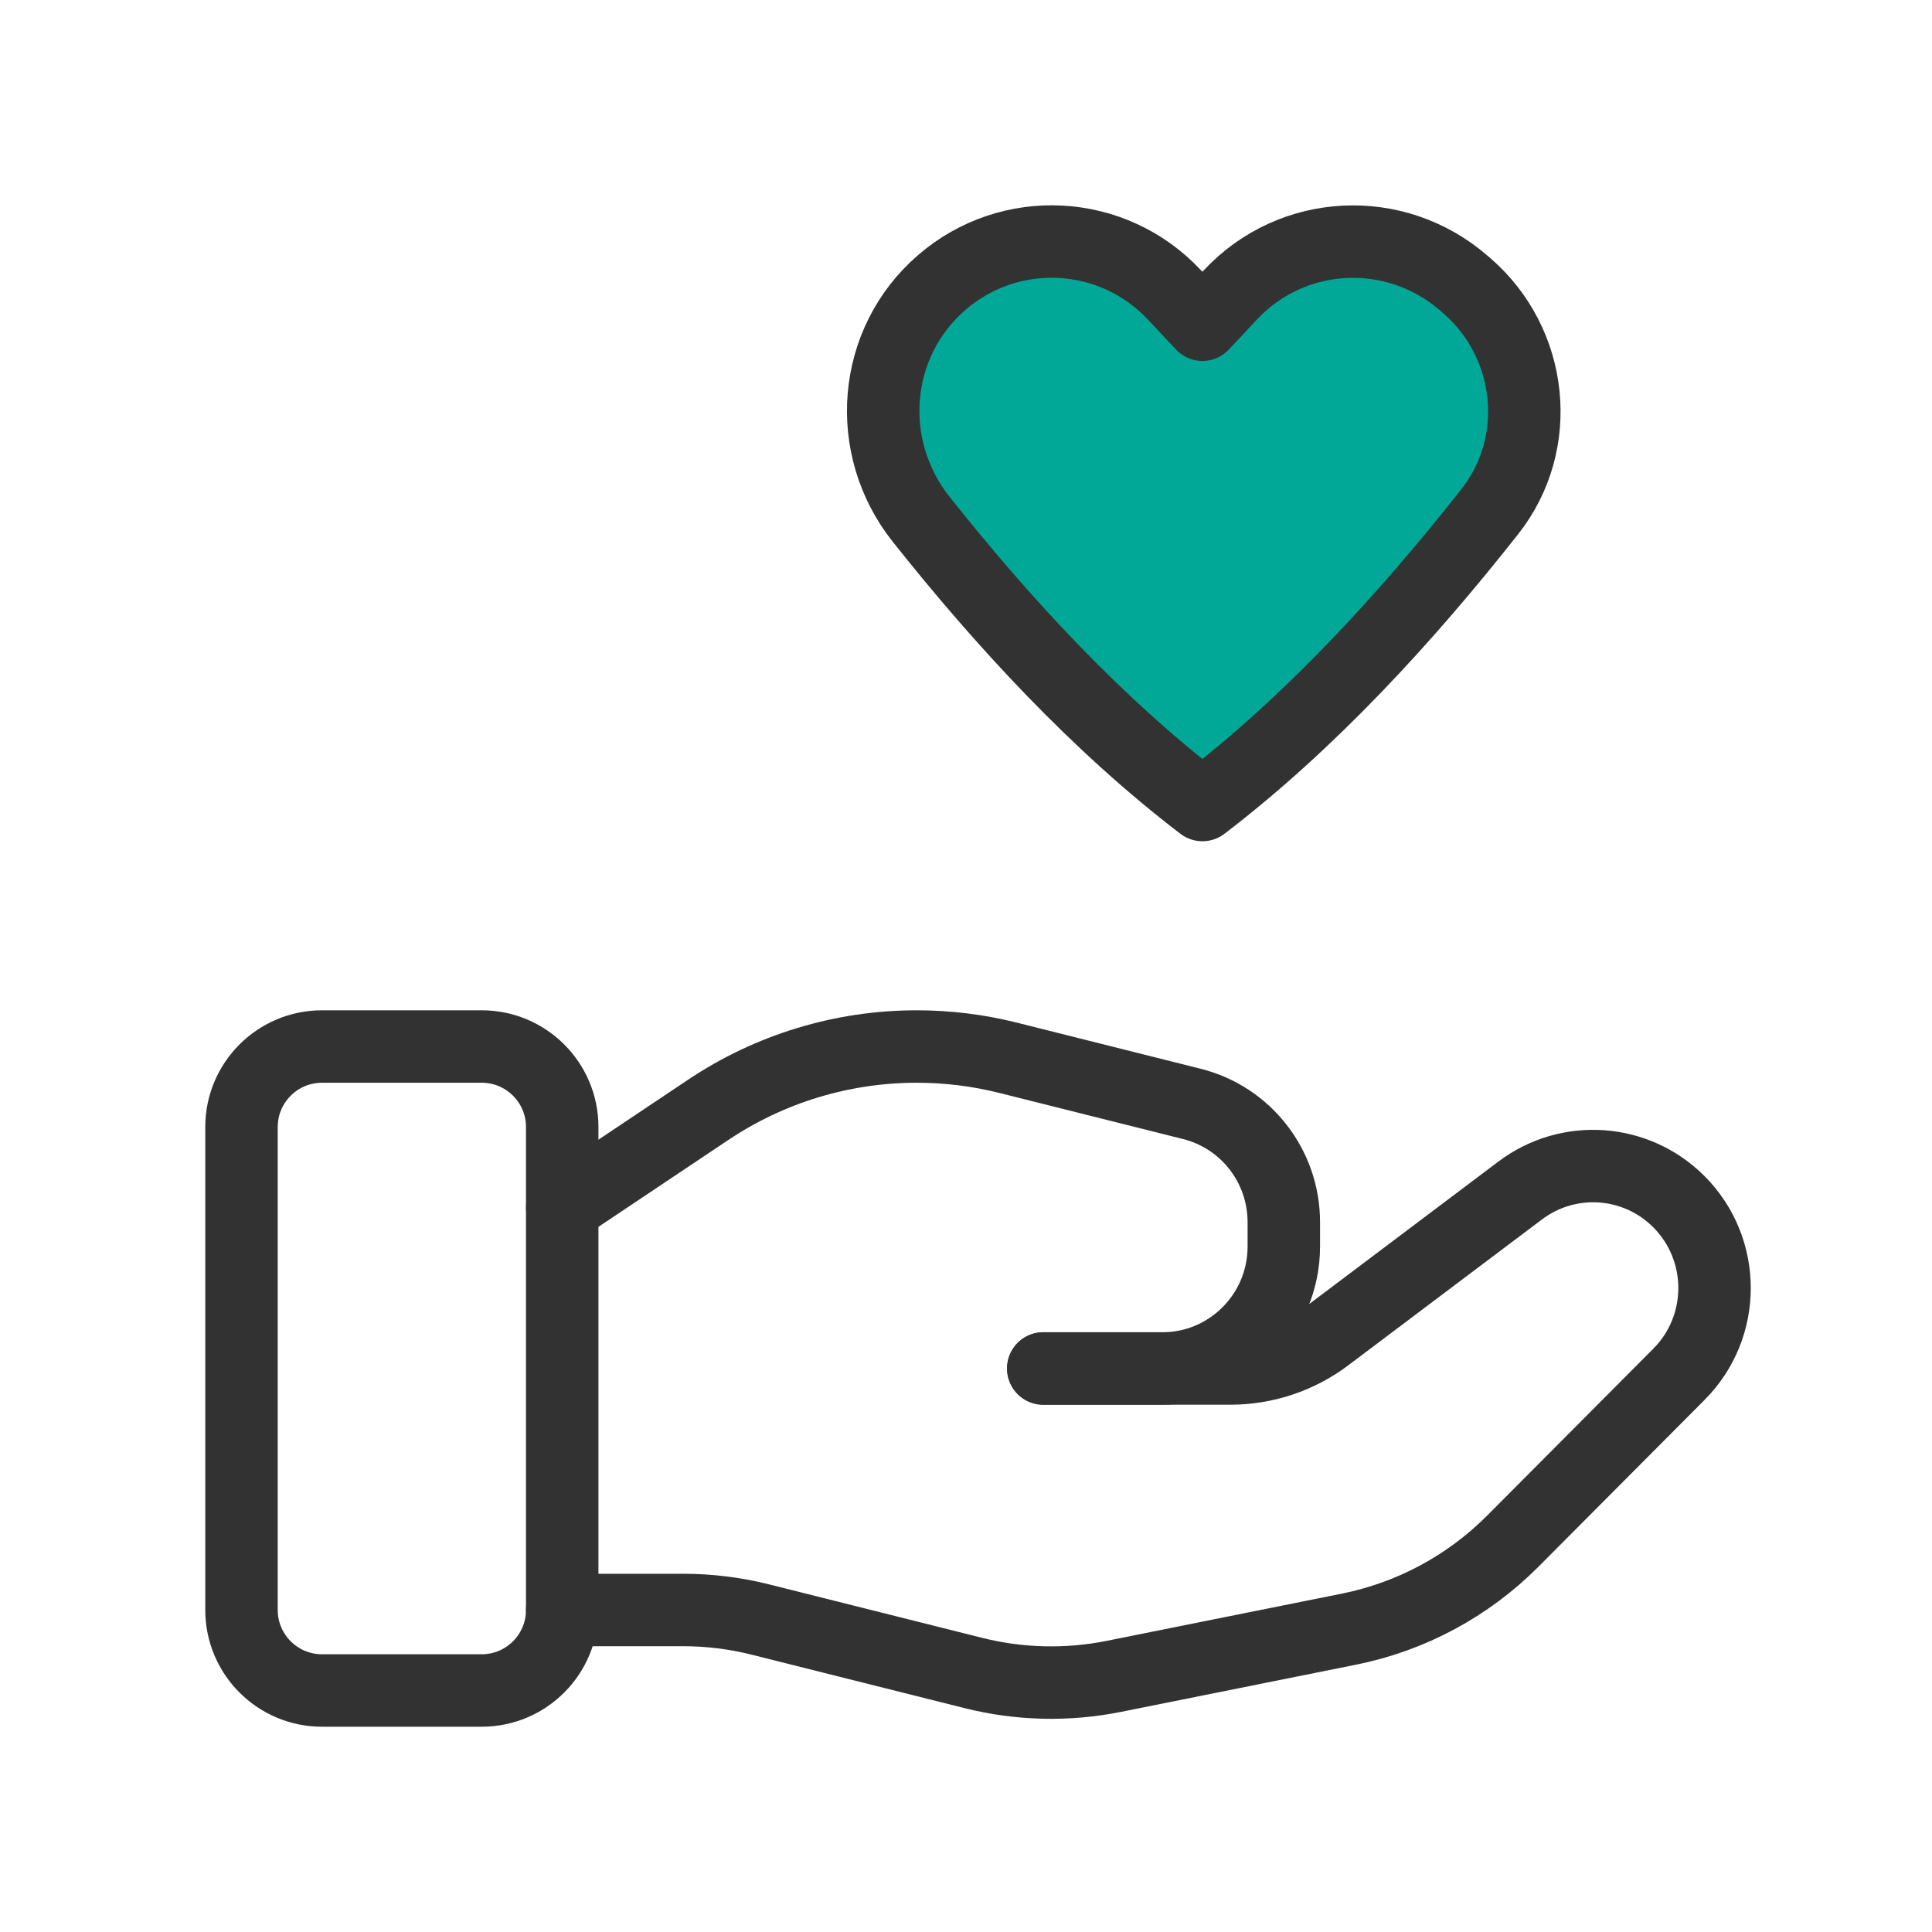
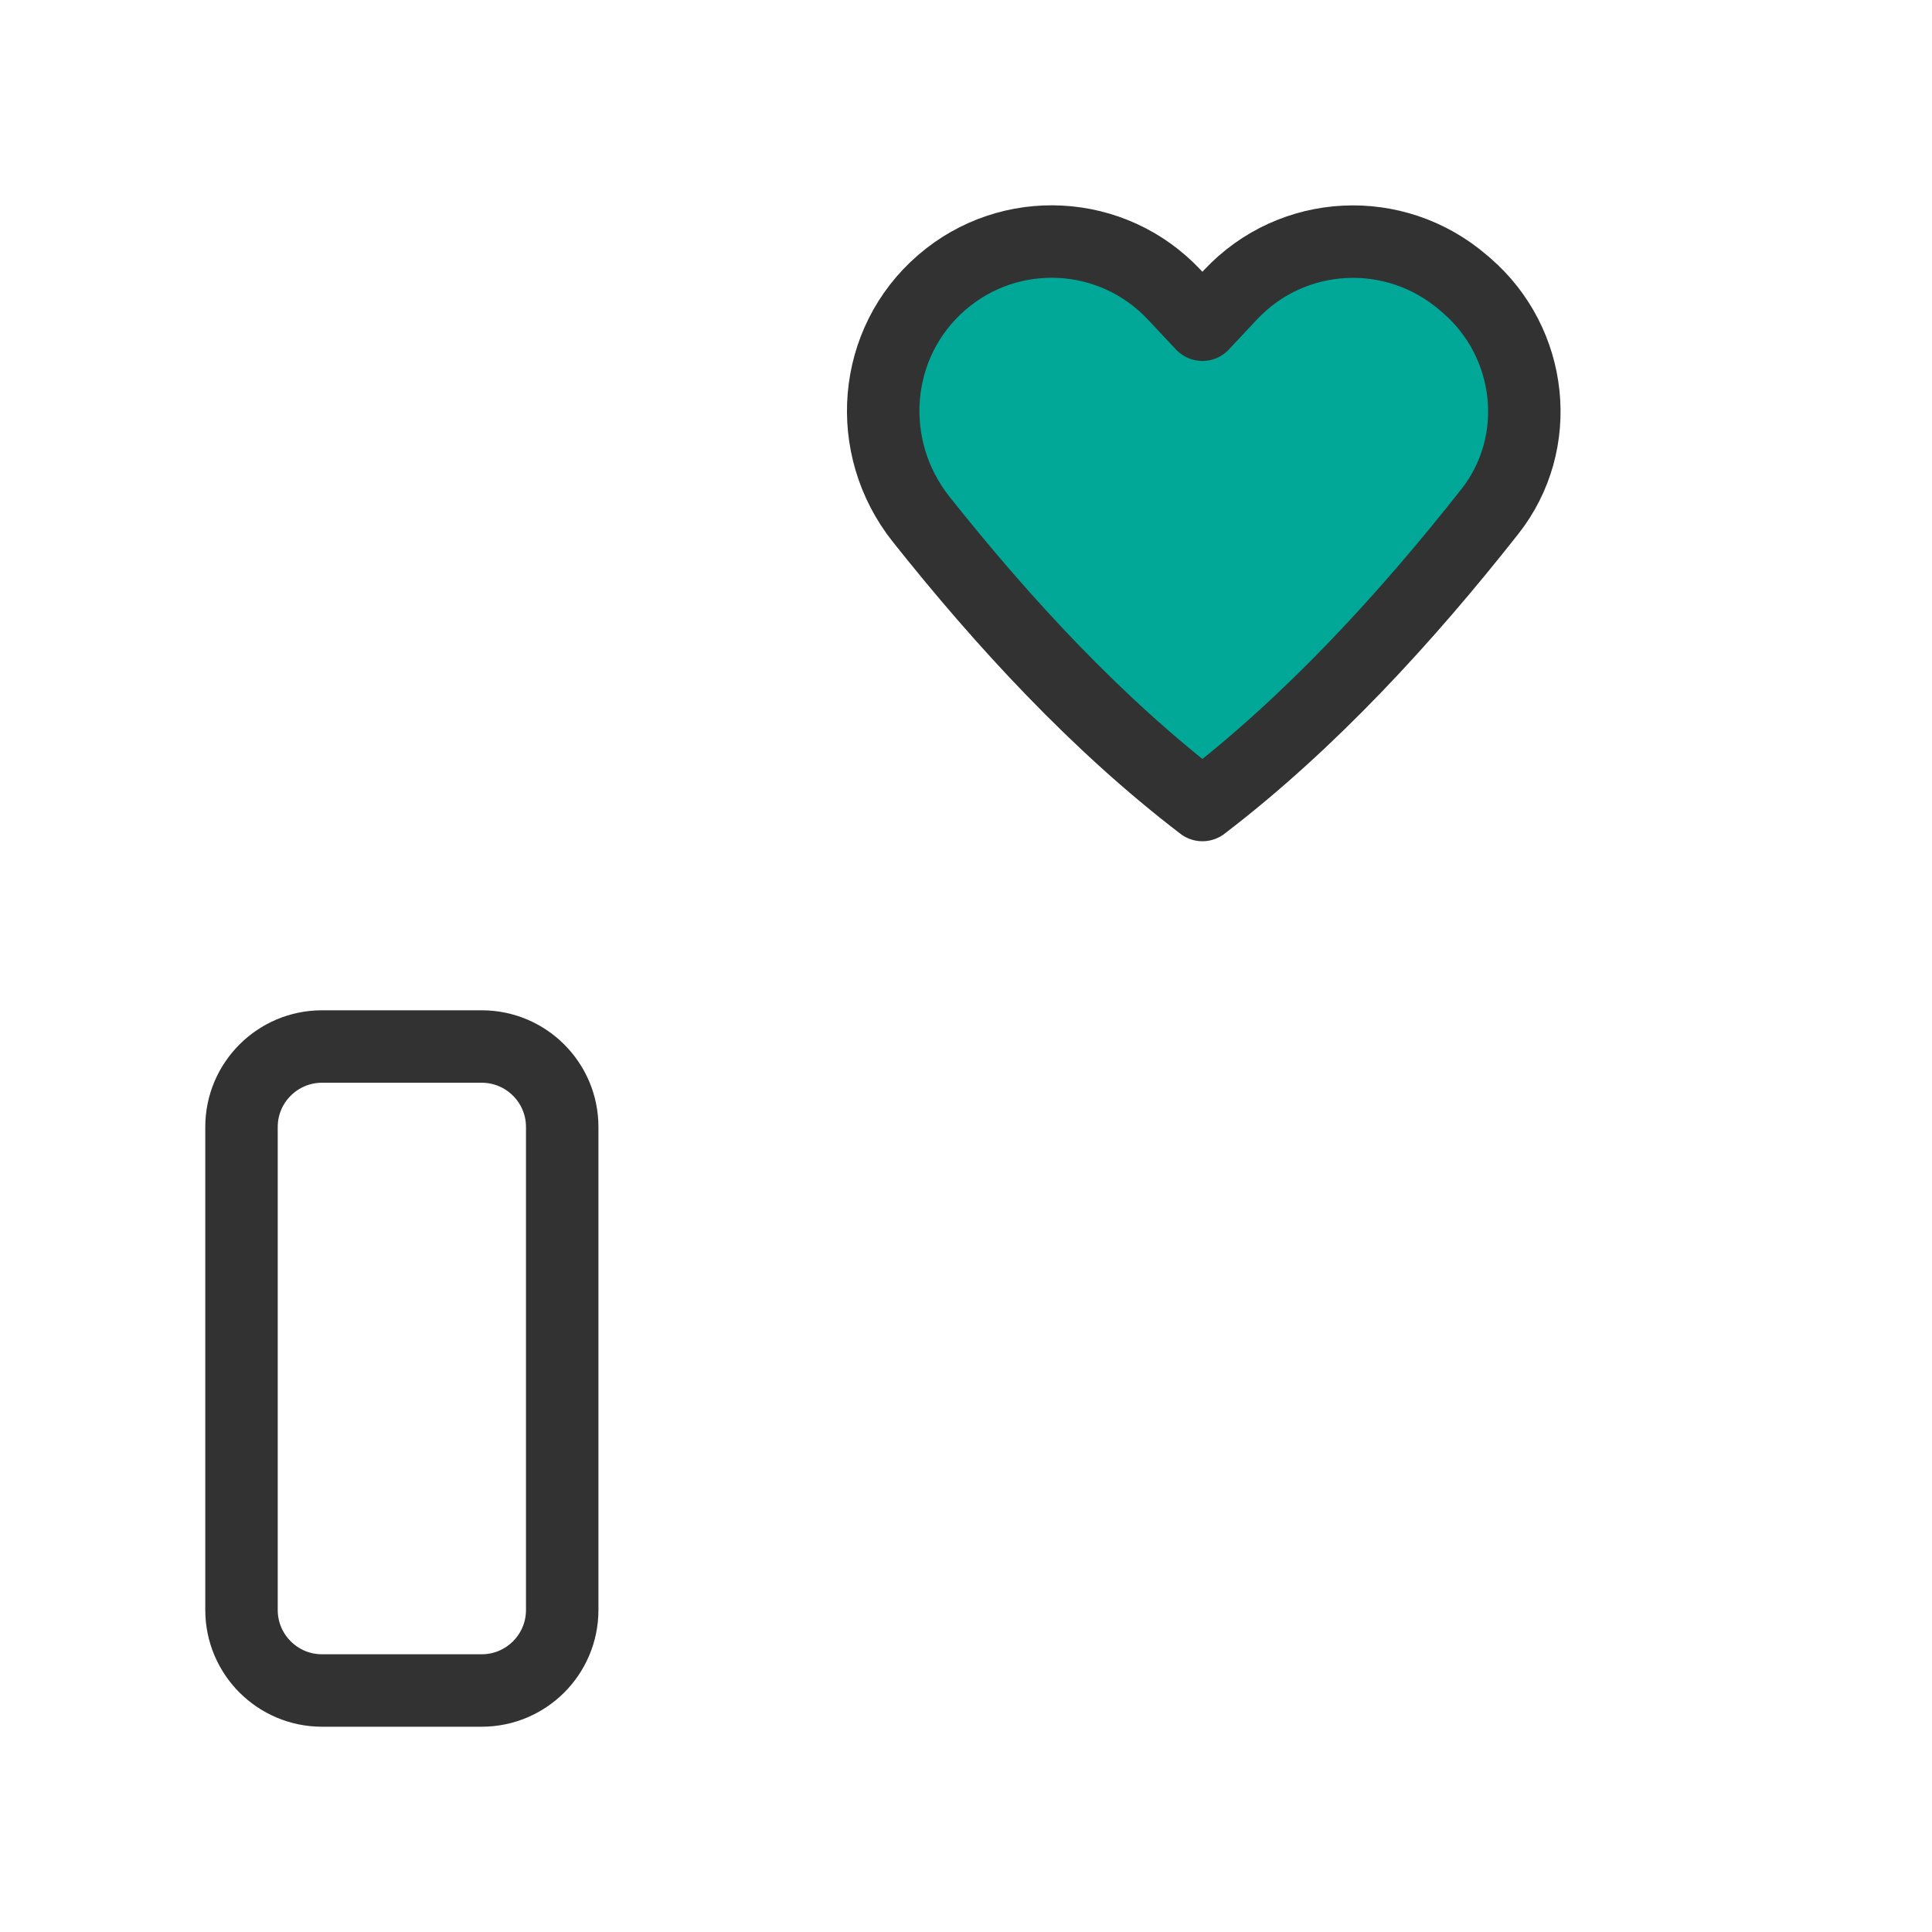
<svg xmlns="http://www.w3.org/2000/svg" width="40" height="40" viewBox="0 0 40 40" fill="none">
  <path fill-rule="evenodd" clip-rule="evenodd" d="M9.973 35H6.667C5.747 35 5 34.253 5 33.333V23.333C5 22.413 5.747 21.667 6.667 21.667H9.973C10.893 21.667 11.64 22.413 11.64 23.333V33.333C11.64 34.253 10.893 35 9.973 35Z" stroke="#323232" stroke-width="1.5" stroke-linecap="round" stroke-linejoin="round" />
-   <path d="M21.6 28.333H25.473C26.192 28.333 26.89 28.1 27.465 27.667L31.475 24.647C32.477 23.893 33.877 23.993 34.762 24.882V24.882C35.743 25.868 35.743 27.467 34.762 28.452L31.322 31.907C30.395 32.837 29.215 33.472 27.928 33.73L23.063 34.707C22.1 34.9 21.105 34.877 20.15 34.637L15.752 33.533C15.227 33.4 14.685 33.333 14.142 33.333H11.64" stroke="#323232" stroke-width="1.5" stroke-linecap="round" stroke-linejoin="round" />
-   <path d="M21.6 28.333H24.065C25.453 28.333 26.58 27.203 26.58 25.808V25.303C26.58 24.145 25.795 23.135 24.675 22.855L20.87 21.9C20.252 21.745 19.617 21.667 18.98 21.667V21.667C17.442 21.667 15.937 22.123 14.657 22.982L11.64 25" stroke="#323232" stroke-width="1.5" stroke-linecap="round" stroke-linejoin="round" />
  <path fill-rule="evenodd" clip-rule="evenodd" d="M25.477 6.102L24.895 6.723L24.312 6.102C23.033 4.738 20.913 4.627 19.5 5.847C18.055 7.093 17.883 9.255 19.072 10.752C20.772 12.892 22.72 15.005 24.895 16.667C27.125 14.963 29.115 12.787 30.845 10.592C31.968 9.167 31.737 7.098 30.367 5.913L30.303 5.858C28.877 4.627 26.755 4.738 25.477 6.102Z" fill="#01A897" stroke="#323232" stroke-width="1.5" stroke-linecap="round" stroke-linejoin="round" />
</svg>